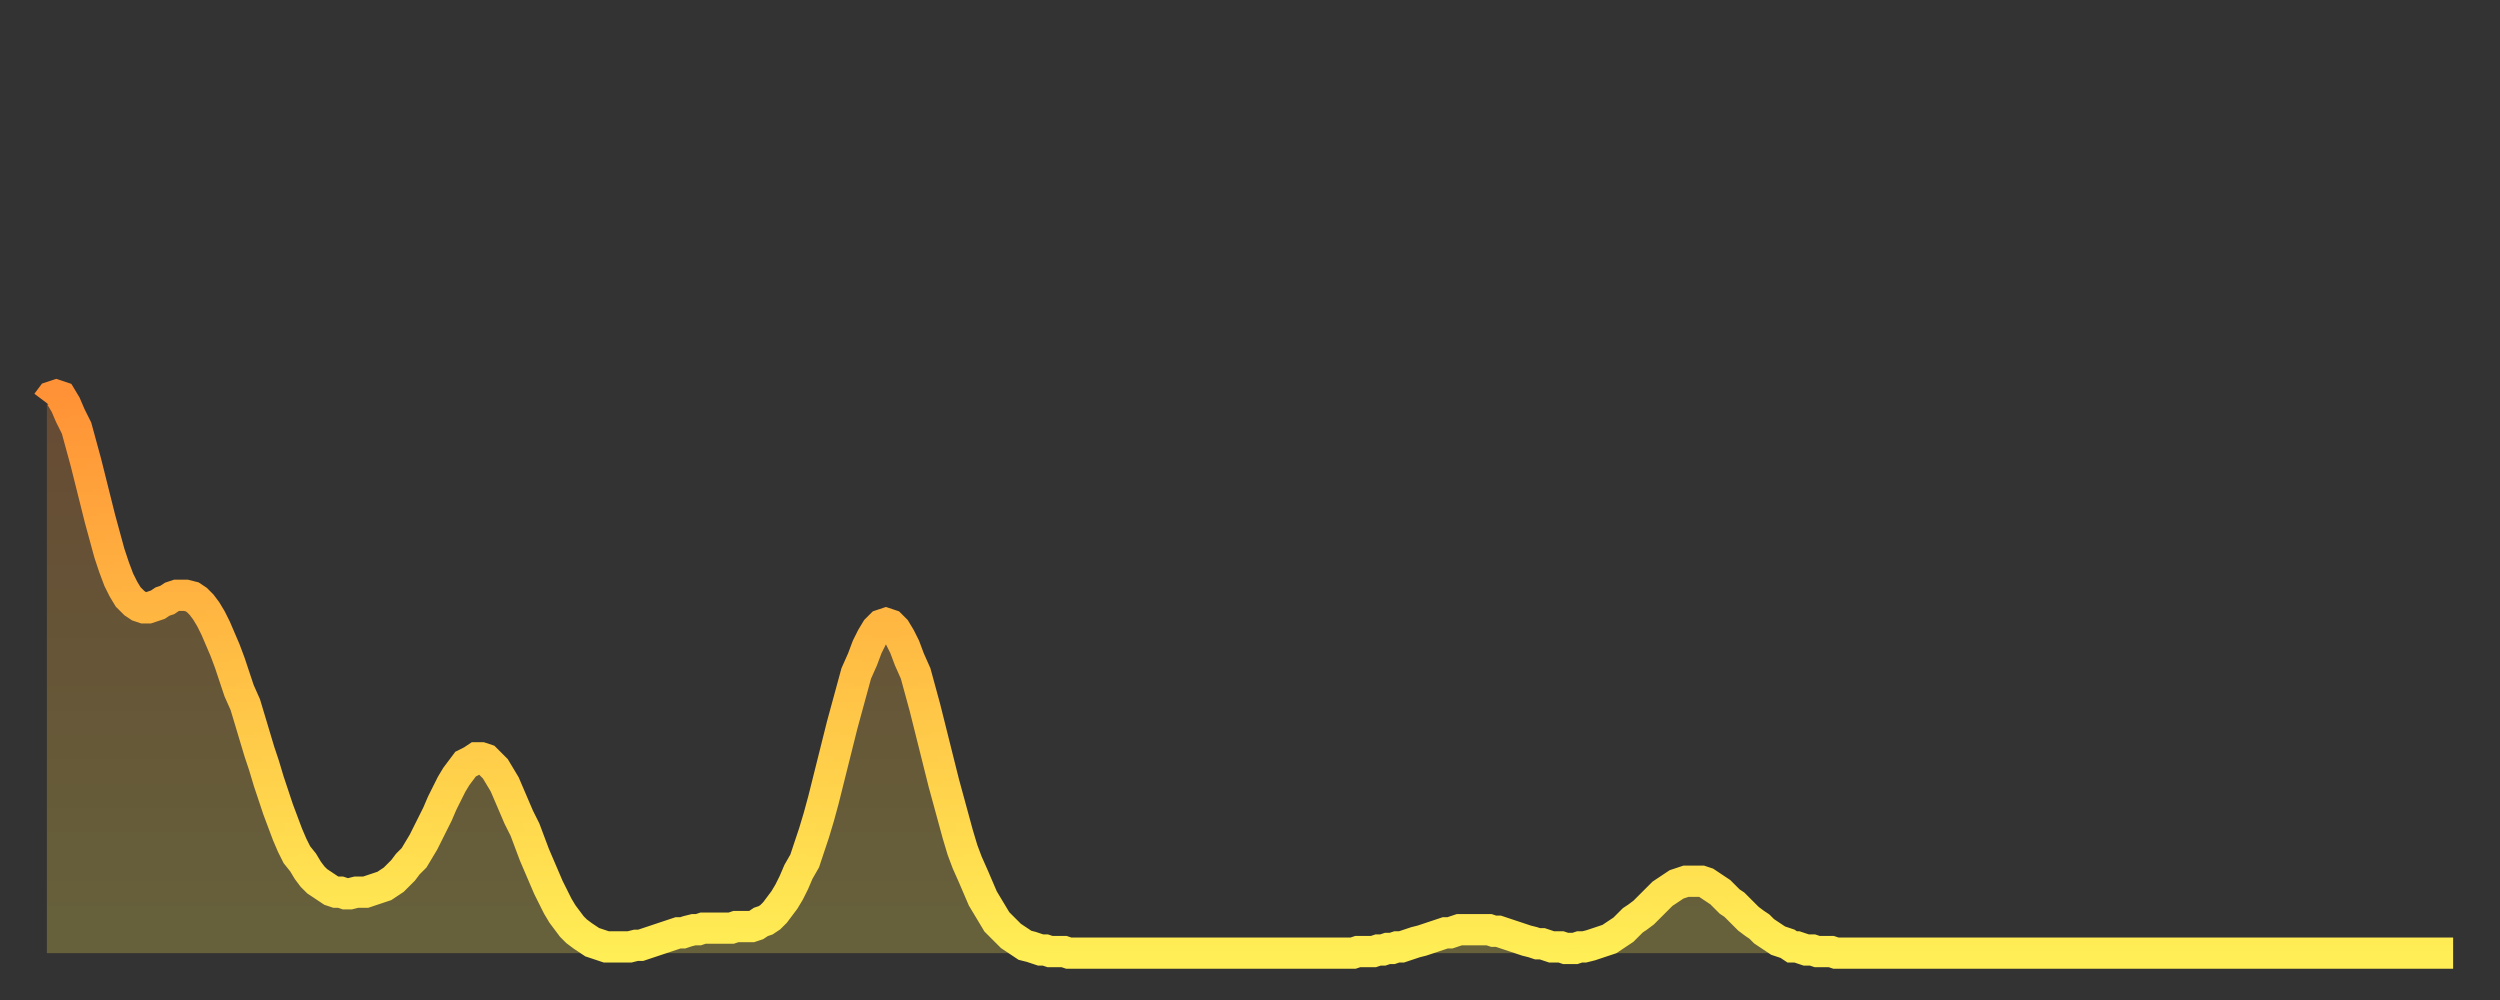
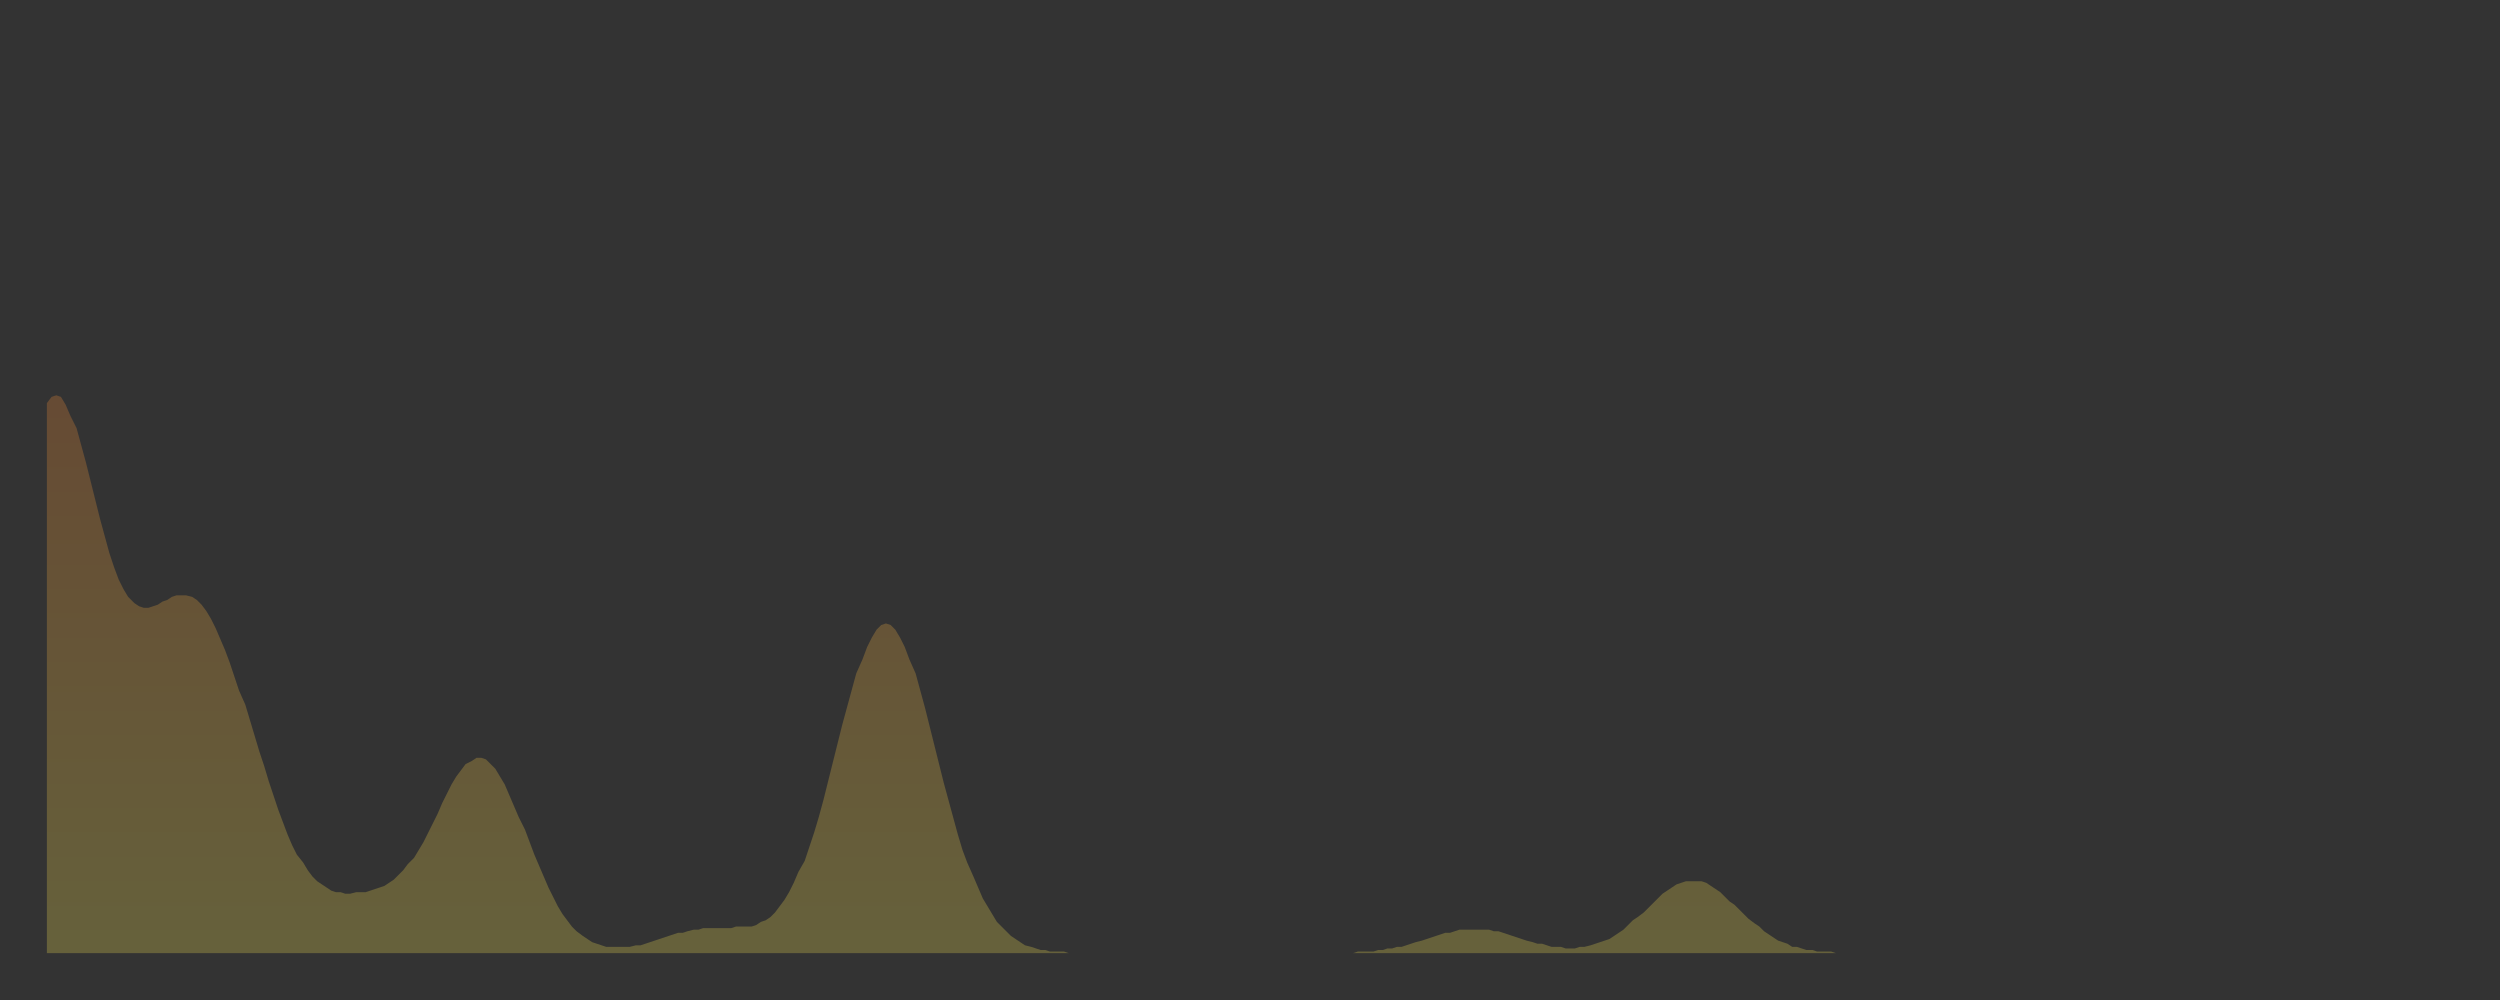
<svg xmlns="http://www.w3.org/2000/svg" baseProfile="full" height="64" version="1.1" width="160">
  <rect width="100%" height="100%" fill="#333333" stroke="none" />
  <defs>
    <linearGradient id="id896608" x1="0" x2="0" y1="0" y2="1">
      <stop offset="0%" stop-color="#ff9236" />
      <stop offset="50%" stop-color="#ffc045" />
      <stop offset="100%" stop-color="#ffee55" />
    </linearGradient>
  </defs>
  <g transform="translate(3,3)">
    <g>
-       <path d="M 0.0 22.8 0.3 22.4 0.6 22.3 0.9 22.4 1.2 22.9 1.5 23.6 1.9 24.4 2.2 25.5 2.5 26.6 2.8 27.8 3.1 29.0 3.4 30.2 3.7 31.3 4.0 32.4 4.3 33.3 4.6 34.1 4.9 34.7 5.2 35.2 5.6 35.6 5.9 35.8 6.2 35.9 6.5 35.9 6.8 35.8 7.1 35.7 7.4 35.5 7.7 35.4 8.0 35.2 8.3 35.1 8.6 35.1 8.9 35.1 9.3 35.2 9.6 35.4 9.9 35.7 10.2 36.1 10.5 36.6 10.8 37.2 11.1 37.9 11.4 38.6 11.7 39.4 12.0 40.3 12.3 41.2 12.7 42.1 13.0 43.1 13.3 44.1 13.6 45.1 13.9 46.0 14.2 47.0 14.5 47.9 14.8 48.8 15.1 49.6 15.4 50.4 15.7 51.1 16.0 51.7 16.4 52.2 16.7 52.7 17.0 53.1 17.3 53.4 17.6 53.6 17.9 53.8 18.2 54.0 18.5 54.1 18.8 54.1 19.1 54.2 19.4 54.2 19.8 54.1 20.1 54.1 20.4 54.1 20.7 54.0 21.0 53.9 21.3 53.8 21.6 53.7 21.9 53.5 22.2 53.3 22.5 53.0 22.8 52.7 23.1 52.3 23.5 51.9 23.8 51.4 24.1 50.9 24.4 50.3 24.7 49.7 25.0 49.1 25.3 48.4 25.6 47.8 25.9 47.2 26.2 46.7 26.5 46.3 26.8 45.9 27.2 45.7 27.5 45.5 27.8 45.5 28.1 45.6 28.4 45.9 28.7 46.2 29.0 46.7 29.3 47.2 29.6 47.9 29.9 48.6 30.2 49.3 30.6 50.1 30.9 50.9 31.2 51.7 31.5 52.4 31.8 53.1 32.1 53.8 32.4 54.4 32.7 55.0 33.0 55.5 33.3 55.9 33.6 56.3 33.9 56.6 34.3 56.9 34.6 57.1 34.9 57.3 35.2 57.4 35.5 57.5 35.8 57.6 36.1 57.6 36.4 57.6 36.7 57.6 37.0 57.6 37.3 57.6 37.7 57.5 38.0 57.5 38.3 57.4 38.6 57.3 38.9 57.2 39.2 57.1 39.5 57.0 39.8 56.9 40.1 56.8 40.4 56.7 40.7 56.7 41.0 56.6 41.4 56.5 41.7 56.5 42.0 56.4 42.3 56.4 42.6 56.4 42.9 56.4 43.2 56.4 43.5 56.4 43.8 56.4 44.1 56.3 44.4 56.3 44.7 56.3 45.1 56.3 45.4 56.2 45.7 56.0 46.0 55.9 46.3 55.7 46.6 55.4 46.9 55.0 47.2 54.6 47.5 54.1 47.8 53.5 48.1 52.8 48.5 52.1 48.8 51.2 49.1 50.3 49.4 49.3 49.7 48.2 50.0 47.0 50.3 45.8 50.6 44.6 50.9 43.4 51.2 42.3 51.5 41.2 51.8 40.1 52.2 39.2 52.5 38.4 52.8 37.8 53.1 37.3 53.4 37.0 53.7 36.9 54.0 37.0 54.3 37.3 54.6 37.8 54.9 38.4 55.2 39.2 55.6 40.1 55.9 41.2 56.2 42.3 56.5 43.5 56.8 44.7 57.1 45.9 57.4 47.1 57.7 48.2 58.0 49.3 58.3 50.4 58.6 51.4 58.9 52.2 59.3 53.1 59.6 53.8 59.9 54.5 60.2 55.0 60.5 55.5 60.8 56.0 61.1 56.3 61.4 56.6 61.7 56.9 62.0 57.1 62.3 57.3 62.6 57.5 63.0 57.6 63.3 57.7 63.6 57.8 63.9 57.8 64.2 57.9 64.5 57.9 64.8 57.9 65.1 57.9 65.4 58.0 65.7 58.0 66.0 58.0 66.4 58.0 66.7 58.0 67.0 58.0 67.3 58.0 67.6 58.0 67.9 58.0 68.2 58.0 68.5 58.0 68.8 58.0 69.1 58.0 69.4 58.0 69.7 58.0 70.1 58.0 70.4 58.0 70.7 58.0 71.0 58.0 71.3 58.0 71.6 58.0 71.9 58.0 72.2 58.0 72.5 58.0 72.8 58.0 73.1 58.0 73.5 58.0 73.8 58.0 74.1 58.0 74.4 58.0 74.7 58.0 75.0 58.0 75.3 58.0 75.6 58.0 75.9 58.0 76.2 58.0 76.5 58.0 76.8 58.0 77.2 58.0 77.5 58.0 77.8 58.0 78.1 58.0 78.4 58.0 78.7 58.0 79.0 58.0 79.3 58.0 79.6 58.0 79.9 58.0 80.2 58.0 80.5 58.0 80.9 58.0 81.2 58.0 81.5 58.0 81.8 58.0 82.1 58.0 82.4 58.0 82.7 58.0 83.0 58.0 83.3 58.0 83.6 58.0 83.9 57.9 84.3 57.9 84.6 57.9 84.9 57.9 85.2 57.8 85.5 57.8 85.8 57.7 86.1 57.7 86.4 57.6 86.7 57.6 87.0 57.5 87.3 57.4 87.6 57.3 88.0 57.2 88.3 57.1 88.6 57.0 88.9 56.9 89.2 56.8 89.5 56.7 89.8 56.7 90.1 56.6 90.4 56.5 90.7 56.5 91.0 56.5 91.4 56.5 91.7 56.5 92.0 56.5 92.3 56.5 92.6 56.6 92.9 56.6 93.2 56.7 93.5 56.8 93.8 56.9 94.1 57.0 94.4 57.1 94.7 57.2 95.1 57.3 95.4 57.4 95.7 57.4 96.0 57.5 96.3 57.6 96.6 57.6 96.9 57.6 97.2 57.7 97.5 57.7 97.8 57.7 98.1 57.6 98.4 57.6 98.8 57.5 99.1 57.4 99.4 57.3 99.7 57.2 100.0 57.1 100.3 56.9 100.6 56.7 100.9 56.5 101.2 56.2 101.5 55.9 101.8 55.7 102.2 55.4 102.5 55.1 102.8 54.8 103.1 54.5 103.4 54.2 103.7 54.0 104.0 53.8 104.3 53.6 104.6 53.5 104.9 53.4 105.2 53.4 105.5 53.4 105.9 53.4 106.2 53.5 106.5 53.7 106.8 53.9 107.1 54.1 107.4 54.4 107.7 54.7 108.0 54.9 108.3 55.2 108.6 55.5 108.9 55.8 109.3 56.1 109.6 56.3 109.9 56.6 110.2 56.8 110.5 57.0 110.8 57.2 111.1 57.3 111.4 57.4 111.7 57.6 112.0 57.6 112.3 57.7 112.6 57.8 113.0 57.8 113.3 57.9 113.6 57.9 113.9 57.9 114.2 57.9 114.5 58.0 114.8 58.0 115.1 58.0 115.4 58.0 115.7 58.0 116.0 58.0 116.3 58.0 116.7 58.0 117.0 58.0 117.3 58.0 117.6 58.0 117.9 58.0 118.2 58.0 118.5 58.0 118.8 58.0 119.1 58.0 119.4 58.0 119.7 58.0 120.1 58.0 120.4 58.0 120.7 58.0 121.0 58.0 121.3 58.0 121.6 58.0 121.9 58.0 122.2 58.0 122.5 58.0 122.8 58.0 123.1 58.0 123.4 58.0 123.8 58.0 124.1 58.0 124.4 58.0 124.7 58.0 125.0 58.0 125.3 58.0 125.6 58.0 125.9 58.0 126.2 58.0 126.5 58.0 126.8 58.0 127.2 58.0 127.5 58.0 127.8 58.0 128.1 58.0 128.4 58.0 128.7 58.0 129.0 58.0 129.3 58.0 129.6 58.0 129.9 58.0 130.2 58.0 130.5 58.0 130.9 58.0 131.2 58.0 131.5 58.0 131.8 58.0 132.1 58.0 132.4 58.0 132.7 58.0 133.0 58.0 133.3 58.0 133.6 58.0 133.9 58.0 134.2 58.0 134.6 58.0 134.9 58.0 135.2 58.0 135.5 58.0 135.8 58.0 136.1 58.0 136.4 58.0 136.7 58.0 137.0 58.0 137.3 58.0 137.6 58.0 138.0 58.0 138.3 58.0 138.6 58.0 138.9 58.0 139.2 58.0 139.5 58.0 139.8 58.0 140.1 58.0 140.4 58.0 140.7 58.0 141.0 58.0 141.3 58.0 141.7 58.0 142.0 58.0 142.3 58.0 142.6 58.0 142.9 58.0 143.2 58.0 143.5 58.0 143.8 58.0 144.1 58.0 144.4 58.0 144.7 58.0 145.1 58.0 145.4 58.0 145.7 58.0 146.0 58.0 146.3 58.0 146.6 58.0 146.9 58.0 147.2 58.0 147.5 58.0 147.8 58.0 148.1 58.0 148.4 58.0 148.8 58.0 149.1 58.0 149.4 58.0 149.7 58.0 150.0 58.0 150.3 58.0 150.6 58.0 150.9 58.0 151.2 58.0 151.5 58.0 151.8 58.0 152.1 58.0 152.5 58.0 152.8 58.0 153.1 58.0 153.4 58.0 153.7 58.0 154.0 58.0" fill="none" id="graph-curve" opacity="1" stroke="url(#id896608)" stroke-width="2" />
      <path d="M 0 58 L 0.0 22.8 0.3 22.4 0.6 22.3 0.9 22.4 1.2 22.9 1.5 23.6 1.9 24.4 2.2 25.5 2.5 26.6 2.8 27.8 3.1 29.0 3.4 30.2 3.7 31.3 4.0 32.4 4.3 33.3 4.6 34.1 4.9 34.7 5.2 35.2 5.6 35.6 5.9 35.8 6.2 35.9 6.5 35.9 6.8 35.8 7.1 35.7 7.4 35.5 7.7 35.4 8.0 35.2 8.3 35.1 8.6 35.1 8.9 35.1 9.3 35.2 9.6 35.4 9.9 35.7 10.2 36.1 10.5 36.6 10.8 37.2 11.1 37.9 11.4 38.6 11.7 39.4 12.0 40.3 12.3 41.2 12.7 42.1 13.0 43.1 13.3 44.1 13.6 45.1 13.9 46.0 14.2 47.0 14.5 47.9 14.8 48.8 15.1 49.6 15.4 50.4 15.7 51.1 16.0 51.7 16.4 52.2 16.7 52.7 17.0 53.1 17.3 53.4 17.6 53.6 17.9 53.8 18.2 54.0 18.5 54.1 18.8 54.1 19.1 54.2 19.4 54.2 19.8 54.1 20.1 54.1 20.4 54.1 20.7 54.0 21.0 53.9 21.3 53.8 21.6 53.7 21.9 53.5 22.2 53.3 22.5 53.0 22.8 52.7 23.1 52.3 23.5 51.9 23.8 51.4 24.1 50.9 24.4 50.3 24.7 49.7 25.0 49.1 25.3 48.4 25.6 47.8 25.9 47.2 26.2 46.7 26.5 46.3 26.8 45.9 27.2 45.7 27.5 45.5 27.8 45.5 28.1 45.6 28.4 45.9 28.7 46.2 29.0 46.7 29.3 47.2 29.6 47.9 29.9 48.6 30.2 49.3 30.6 50.1 30.9 50.9 31.2 51.7 31.5 52.4 31.8 53.1 32.1 53.8 32.4 54.4 32.7 55.0 33.0 55.5 33.3 55.9 33.6 56.3 33.9 56.6 34.3 56.9 34.6 57.1 34.9 57.3 35.2 57.4 35.5 57.5 35.8 57.6 36.1 57.6 36.4 57.6 36.7 57.6 37.0 57.6 37.3 57.6 37.7 57.5 38.0 57.5 38.3 57.4 38.6 57.3 38.9 57.2 39.2 57.1 39.5 57.0 39.8 56.9 40.1 56.8 40.4 56.7 40.7 56.7 41.0 56.6 41.4 56.5 41.7 56.5 42.0 56.4 42.3 56.4 42.6 56.4 42.9 56.4 43.2 56.4 43.5 56.4 43.8 56.4 44.1 56.3 44.4 56.3 44.7 56.3 45.1 56.3 45.4 56.2 45.7 56.0 46.0 55.9 46.3 55.7 46.6 55.4 46.9 55.0 47.2 54.6 47.5 54.1 47.8 53.5 48.1 52.8 48.5 52.1 48.8 51.2 49.1 50.3 49.4 49.3 49.7 48.2 50.0 47.0 50.3 45.8 50.6 44.6 50.9 43.4 51.2 42.3 51.5 41.2 51.8 40.1 52.2 39.2 52.5 38.4 52.8 37.8 53.1 37.3 53.4 37.0 53.7 36.9 54.0 37.0 54.3 37.3 54.6 37.8 54.9 38.4 55.2 39.2 55.6 40.1 55.9 41.2 56.2 42.3 56.5 43.5 56.8 44.7 57.1 45.9 57.4 47.1 57.7 48.2 58.0 49.3 58.3 50.4 58.6 51.4 58.9 52.2 59.3 53.1 59.6 53.8 59.9 54.5 60.2 55.0 60.5 55.5 60.8 56.0 61.1 56.3 61.4 56.6 61.7 56.9 62.0 57.1 62.3 57.3 62.6 57.5 63.0 57.6 63.3 57.7 63.6 57.8 63.9 57.8 64.2 57.9 64.5 57.9 64.8 57.9 65.1 57.9 65.4 58.0 65.7 58.0 66.0 58.0 66.4 58.0 66.7 58.0 67.0 58.0 67.3 58.0 67.6 58.0 67.9 58.0 68.2 58.0 68.5 58.0 68.8 58.0 69.1 58.0 69.4 58.0 69.7 58.0 70.1 58.0 70.4 58.0 70.7 58.0 71.0 58.0 71.3 58.0 71.6 58.0 71.9 58.0 72.2 58.0 72.5 58.0 72.8 58.0 73.1 58.0 73.5 58.0 73.8 58.0 74.1 58.0 74.4 58.0 74.7 58.0 75.0 58.0 75.3 58.0 75.6 58.0 75.9 58.0 76.2 58.0 76.5 58.0 76.8 58.0 77.2 58.0 77.5 58.0 77.8 58.0 78.1 58.0 78.4 58.0 78.7 58.0 79.0 58.0 79.3 58.0 79.6 58.0 79.9 58.0 80.2 58.0 80.5 58.0 80.9 58.0 81.2 58.0 81.5 58.0 81.8 58.0 82.1 58.0 82.4 58.0 82.7 58.0 83.0 58.0 83.3 58.0 83.6 58.0 83.9 57.9 84.3 57.9 84.6 57.9 84.9 57.9 85.2 57.8 85.5 57.8 85.8 57.7 86.1 57.7 86.4 57.6 86.7 57.6 87.0 57.5 87.3 57.4 87.6 57.3 88.0 57.2 88.3 57.1 88.6 57.0 88.9 56.9 89.2 56.8 89.5 56.7 89.8 56.7 90.1 56.6 90.4 56.5 90.7 56.5 91.0 56.5 91.4 56.5 91.7 56.5 92.0 56.5 92.3 56.5 92.6 56.6 92.9 56.6 93.2 56.7 93.5 56.8 93.8 56.9 94.1 57.0 94.4 57.1 94.7 57.2 95.1 57.3 95.4 57.4 95.7 57.4 96.0 57.5 96.3 57.6 96.6 57.6 96.9 57.6 97.2 57.7 97.5 57.7 97.8 57.7 98.1 57.6 98.4 57.6 98.8 57.5 99.1 57.4 99.4 57.3 99.7 57.2 100.0 57.1 100.3 56.9 100.6 56.7 100.9 56.5 101.2 56.2 101.5 55.9 101.8 55.7 102.2 55.4 102.5 55.1 102.8 54.8 103.1 54.5 103.4 54.2 103.7 54.0 104.0 53.8 104.3 53.6 104.6 53.5 104.9 53.4 105.2 53.4 105.5 53.4 105.9 53.4 106.2 53.5 106.5 53.7 106.8 53.9 107.1 54.1 107.4 54.4 107.7 54.7 108.0 54.9 108.3 55.2 108.6 55.5 108.9 55.8 109.3 56.1 109.6 56.3 109.9 56.6 110.2 56.8 110.5 57.0 110.8 57.2 111.1 57.3 111.4 57.4 111.7 57.6 112.0 57.6 112.3 57.7 112.6 57.8 113.0 57.8 113.3 57.9 113.6 57.9 113.9 57.9 114.2 57.9 114.5 58.0 114.8 58.0 115.1 58.0 115.4 58.0 115.7 58.0 116.0 58.0 116.3 58.0 116.7 58.0 117.0 58.0 117.3 58.0 117.6 58.0 117.9 58.0 118.2 58.0 118.5 58.0 118.8 58.0 119.1 58.0 119.4 58.0 119.7 58.0 120.1 58.0 120.4 58.0 120.7 58.0 121.0 58.0 121.3 58.0 121.6 58.0 121.9 58.0 122.2 58.0 122.5 58.0 122.8 58.0 123.1 58.0 123.4 58.0 123.8 58.0 124.1 58.0 124.4 58.0 124.7 58.0 125.0 58.0 125.3 58.0 125.6 58.0 125.9 58.0 126.2 58.0 126.5 58.0 126.8 58.0 127.2 58.0 127.5 58.0 127.8 58.0 128.1 58.0 128.4 58.0 128.7 58.0 129.0 58.0 129.3 58.0 129.6 58.0 129.9 58.0 130.2 58.0 130.5 58.0 130.9 58.0 131.2 58.0 131.5 58.0 131.8 58.0 132.1 58.0 132.4 58.0 132.7 58.0 133.0 58.0 133.3 58.0 133.6 58.0 133.9 58.0 134.2 58.0 134.6 58.0 134.9 58.0 135.2 58.0 135.5 58.0 135.8 58.0 136.1 58.0 136.4 58.0 136.7 58.0 137.0 58.0 137.3 58.0 137.6 58.0 138.0 58.0 138.3 58.0 138.6 58.0 138.9 58.0 139.2 58.0 139.5 58.0 139.8 58.0 140.1 58.0 140.4 58.0 140.7 58.0 141.0 58.0 141.3 58.0 141.7 58.0 142.0 58.0 142.3 58.0 142.6 58.0 142.9 58.0 143.2 58.0 143.5 58.0 143.8 58.0 144.1 58.0 144.4 58.0 144.7 58.0 145.1 58.0 145.4 58.0 145.7 58.0 146.0 58.0 146.3 58.0 146.6 58.0 146.9 58.0 147.2 58.0 147.5 58.0 147.8 58.0 148.1 58.0 148.4 58.0 148.8 58.0 149.1 58.0 149.4 58.0 149.7 58.0 150.0 58.0 150.3 58.0 150.6 58.0 150.9 58.0 151.2 58.0 151.5 58.0 151.8 58.0 152.1 58.0 152.5 58.0 152.8 58.0 153.1 58.0 153.4 58.0 153.7 58.0 154.0 58.0 154 58" fill="url(#id896608)" fill-opacity=".25" id="graph-shadow" />
    </g>
  </g>
</svg>